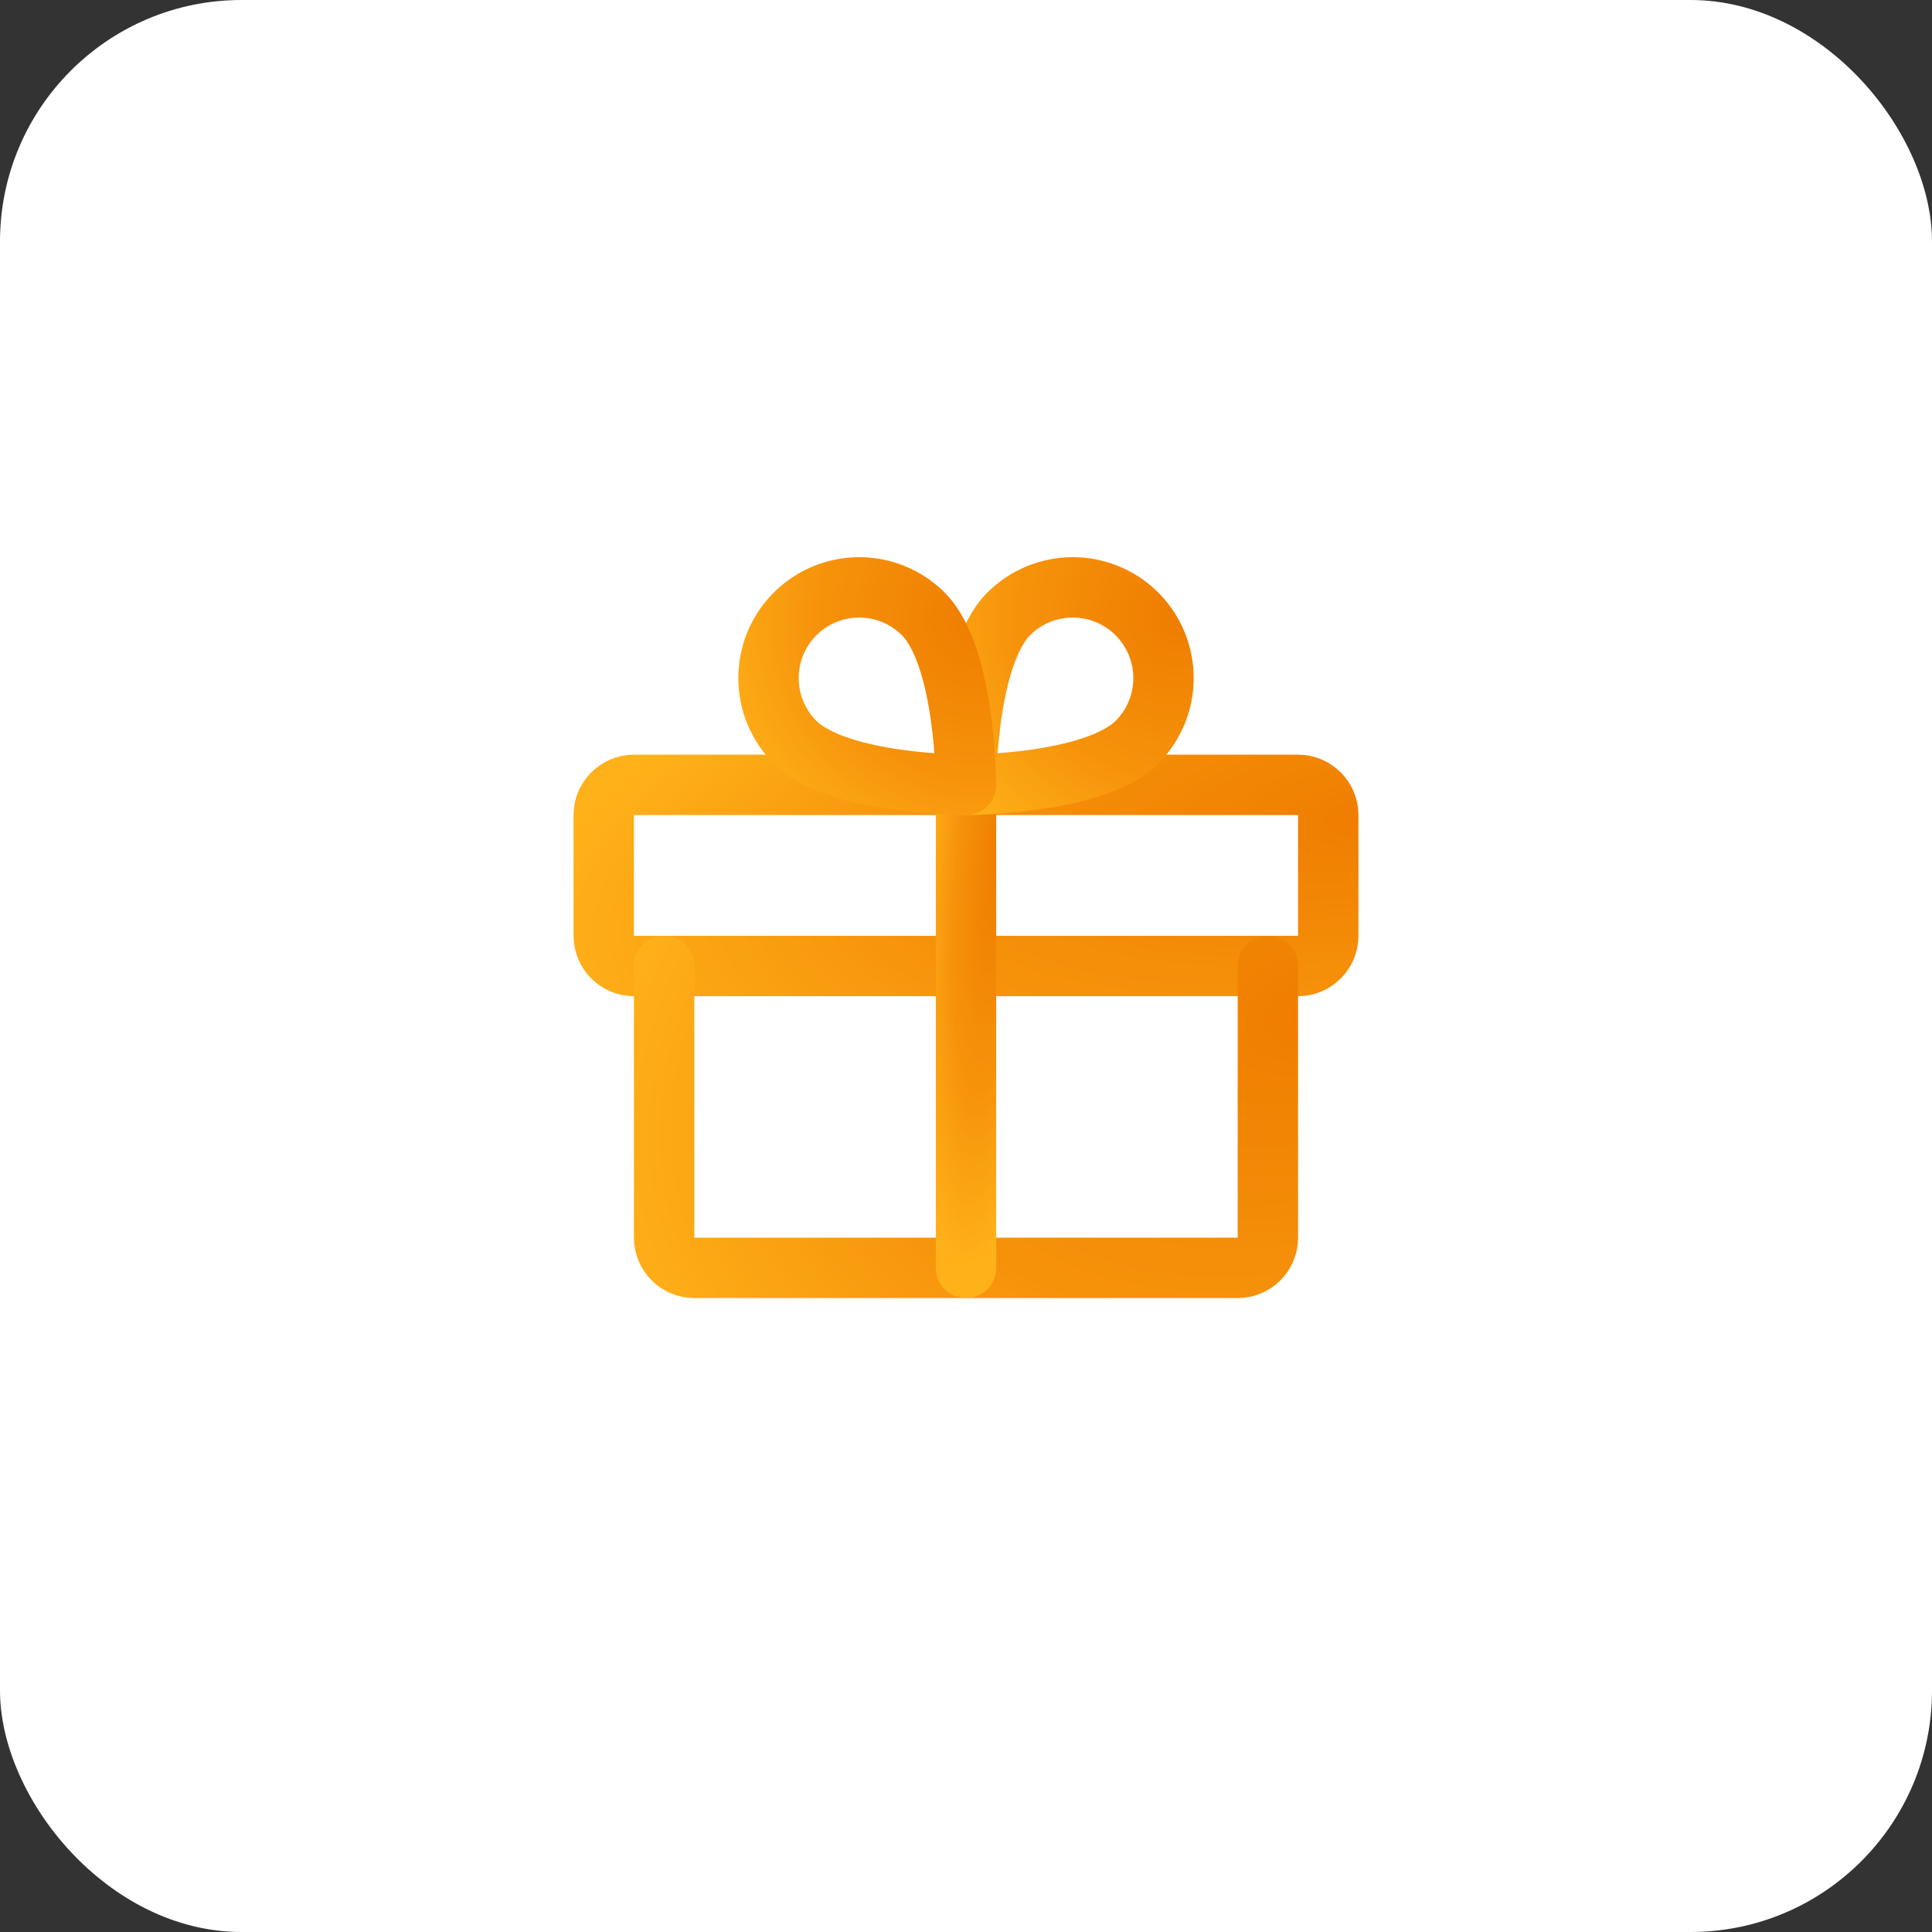
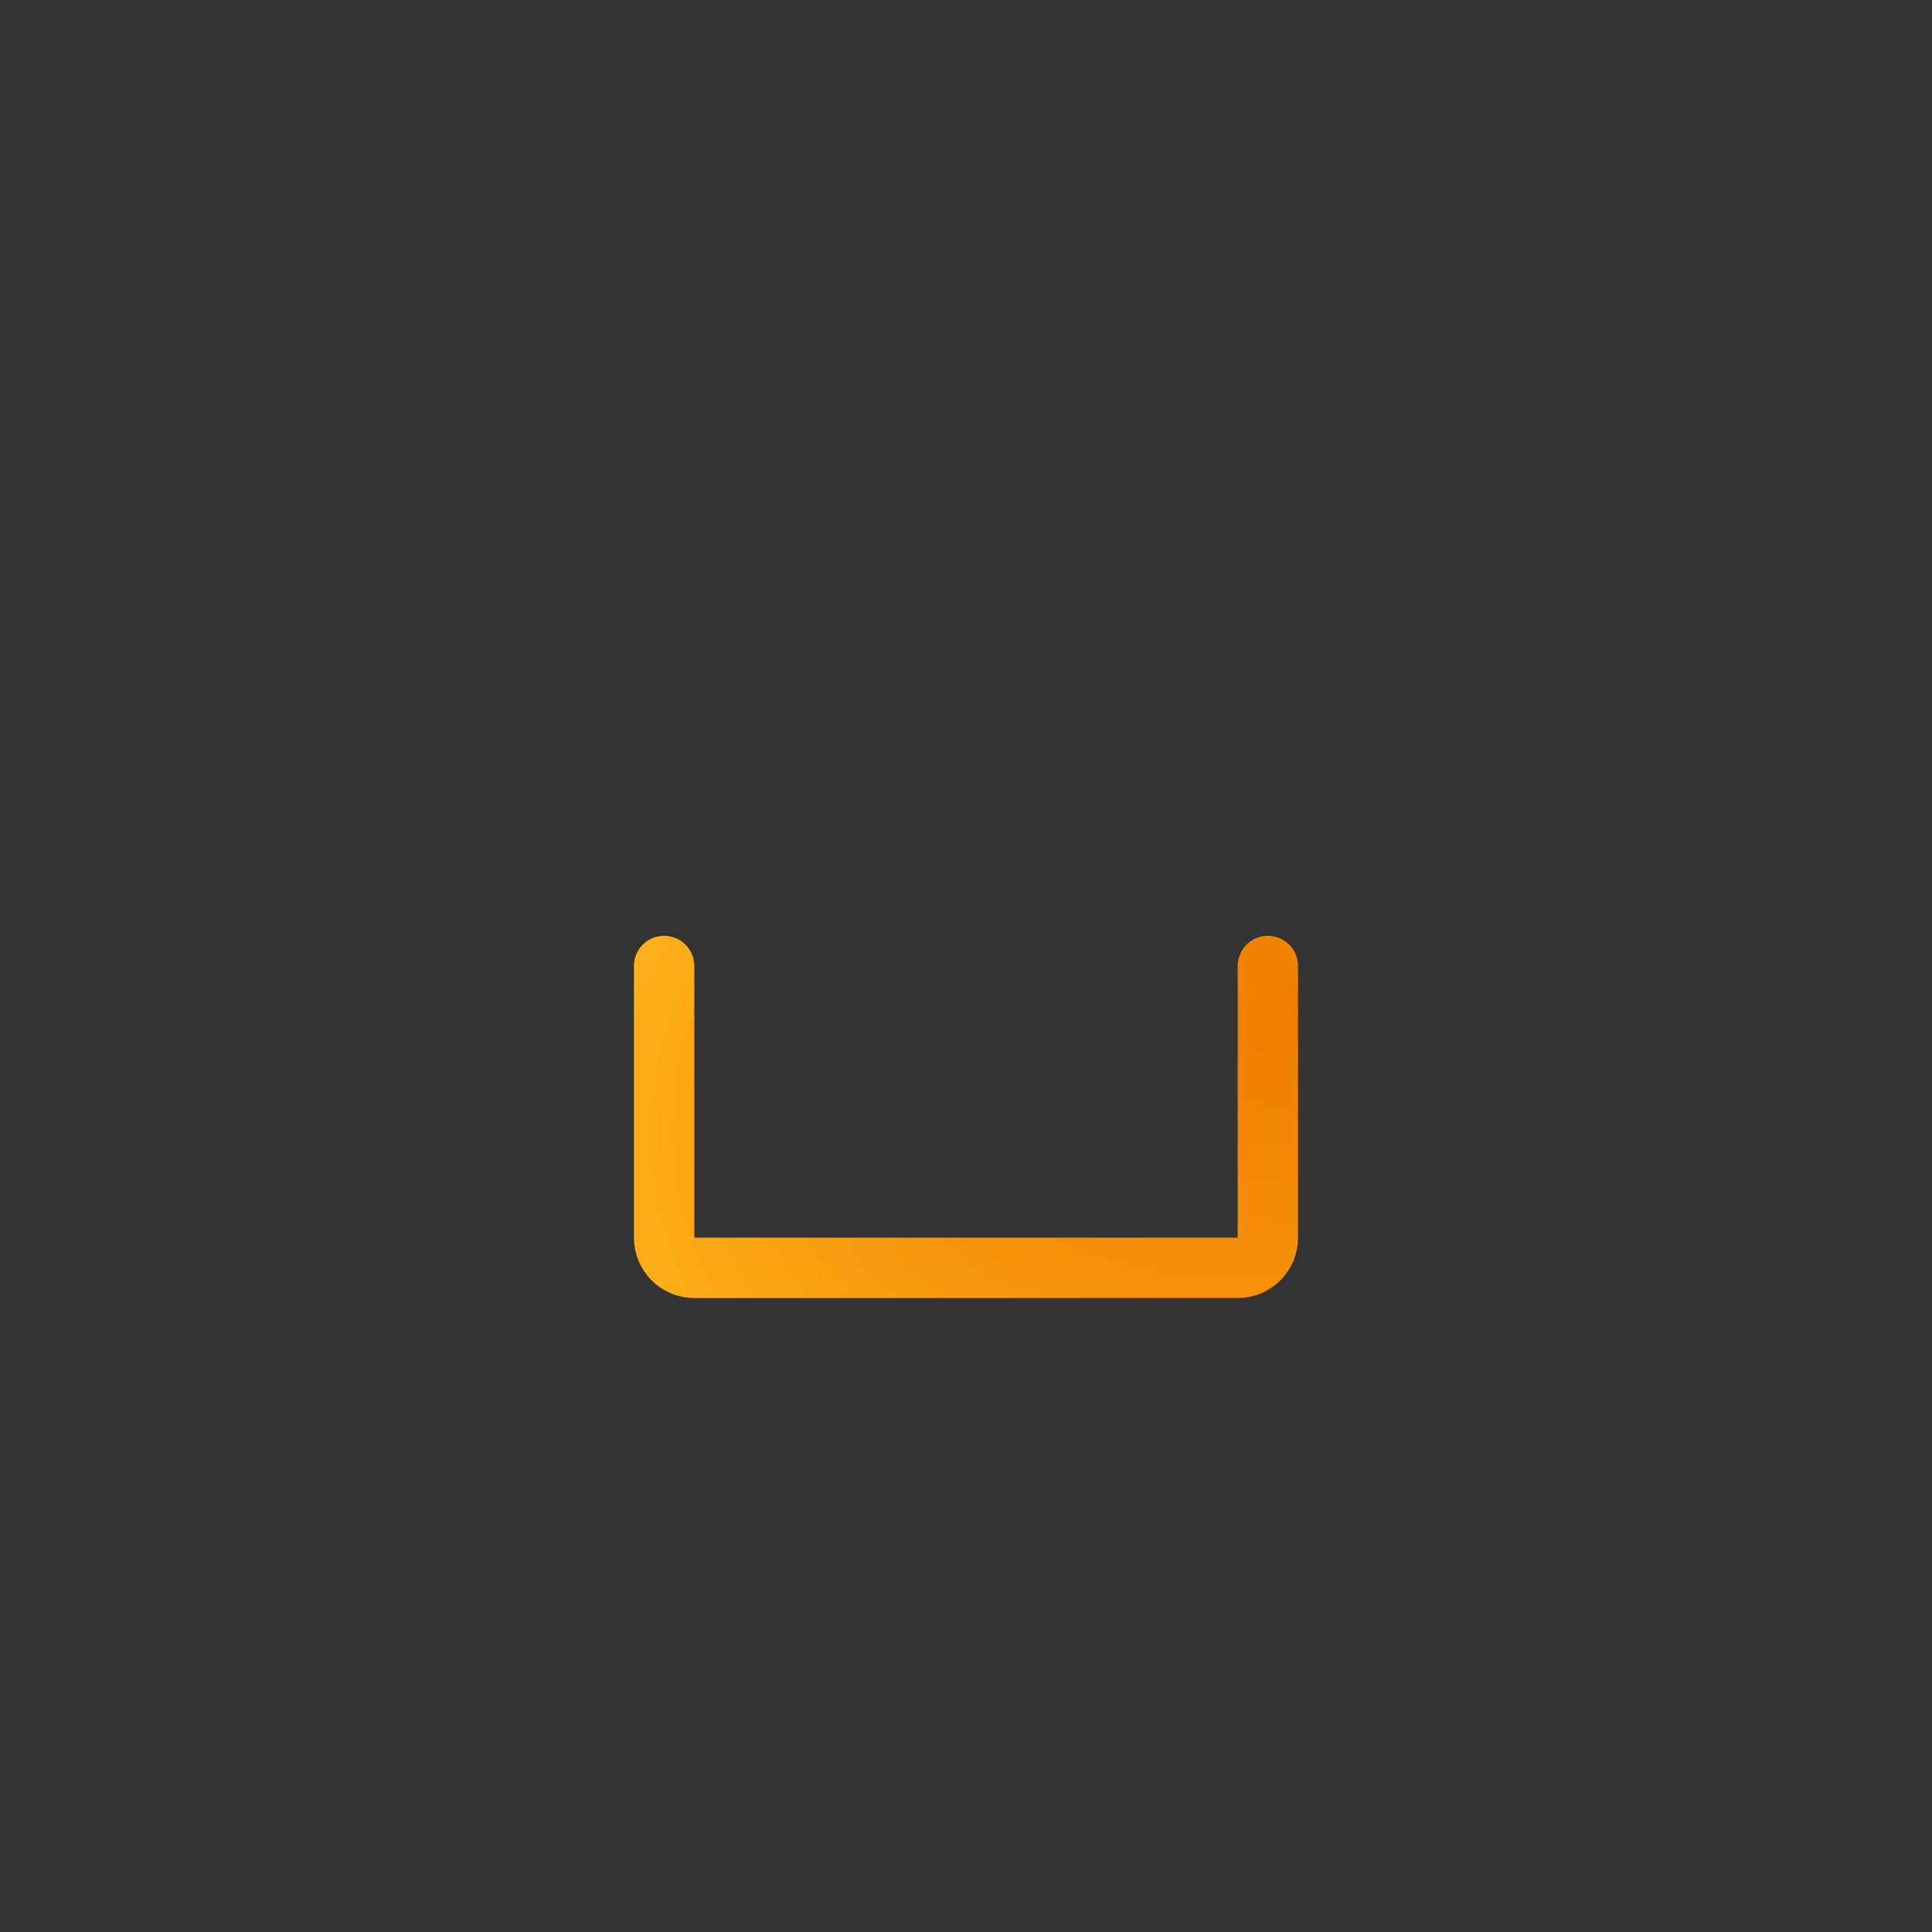
<svg xmlns="http://www.w3.org/2000/svg" width="64" height="64" viewBox="0 0 64 64" fill="none">
  <rect x="0" y="0" width="64" height="64" fill="#333333" stroke="none" />
-   <rect width="64" height="64" rx="8" fill="white" />
-   <path d="M43 26H21C20.448 26 20 26.448 20 27V31C20 31.552 20.448 32 21 32H43C43.552 32 44 31.552 44 31V27C44 26.448 43.552 26 43 26Z" stroke="url(#paint0_radial_466_32280)" stroke-width="2" stroke-linecap="round" stroke-linejoin="round" />
  <path d="M42 32V41C42 41.265 41.895 41.52 41.707 41.707C41.52 41.895 41.265 42 41 42H23C22.735 42 22.48 41.895 22.293 41.707C22.105 41.52 22 41.265 22 41V32" stroke="url(#paint1_radial_466_32280)" stroke-width="2" stroke-linecap="round" stroke-linejoin="round" />
-   <path d="M32 26V42" stroke="url(#paint2_radial_466_32280)" stroke-width="2" stroke-linecap="round" stroke-linejoin="round" />
-   <path d="M37.663 24.587C36.237 26 32 26 32 26C32 26 32 21.762 33.413 20.337C33.976 19.774 34.74 19.457 35.538 19.457C36.334 19.457 37.099 19.774 37.663 20.337C38.226 20.901 38.543 21.665 38.543 22.462C38.543 23.259 38.226 24.024 37.663 24.587V24.587Z" stroke="url(#paint3_radial_466_32280)" stroke-width="2" stroke-linecap="round" stroke-linejoin="round" />
-   <path d="M26.337 24.587C27.762 26 32 26 32 26C32 26 32 21.762 30.587 20.337C30.024 19.774 29.259 19.457 28.462 19.457C27.665 19.457 26.901 19.774 26.337 20.337C25.774 20.901 25.457 21.665 25.457 22.462C25.457 23.259 25.774 24.024 26.337 24.587V24.587Z" stroke="url(#paint4_radial_466_32280)" stroke-width="2" stroke-linecap="round" stroke-linejoin="round" />
  <defs>
    <radialGradient id="paint0_radial_466_32280" cx="0" cy="0" r="1" gradientUnits="userSpaceOnUse" gradientTransform="translate(45.687 26.932) rotate(169.772) scale(28.54 10.509)">
      <stop stop-color="#EF7D00" />
      <stop offset="0.557" stop-color="#F6920A" />
      <stop offset="1" stop-color="#FFB11A" />
    </radialGradient>
    <radialGradient id="paint1_radial_466_32280" cx="0" cy="0" r="1" gradientUnits="userSpaceOnUse" gradientTransform="translate(43.405 33.554) rotate(160.158) scale(24.883 16.742)">
      <stop stop-color="#EF7D00" />
      <stop offset="0.557" stop-color="#F6920A" />
      <stop offset="1" stop-color="#FFB11A" />
    </radialGradient>
    <radialGradient id="paint2_radial_466_32280" cx="0" cy="0" r="1" gradientUnits="userSpaceOnUse" gradientTransform="translate(33.07 28.486) rotate(94.95) scale(13.564 2.457)">
      <stop stop-color="#EF7D00" />
      <stop offset="0.557" stop-color="#F6920A" />
      <stop offset="1" stop-color="#FFB11A" />
    </radialGradient>
    <radialGradient id="paint3_radial_466_32280" cx="0" cy="0" r="1" gradientUnits="userSpaceOnUse" gradientTransform="translate(39.002 20.474) rotate(144.182) scale(9.443)">
      <stop stop-color="#EF7D00" />
      <stop offset="0.557" stop-color="#F6920A" />
      <stop offset="1" stop-color="#FFB11A" />
    </radialGradient>
    <radialGradient id="paint4_radial_466_32280" cx="0" cy="0" r="1" gradientUnits="userSpaceOnUse" gradientTransform="translate(32.459 20.474) rotate(144.182) scale(9.443)">
      <stop stop-color="#EF7D00" />
      <stop offset="0.557" stop-color="#F6920A" />
      <stop offset="1" stop-color="#FFB11A" />
    </radialGradient>
  </defs>
</svg>